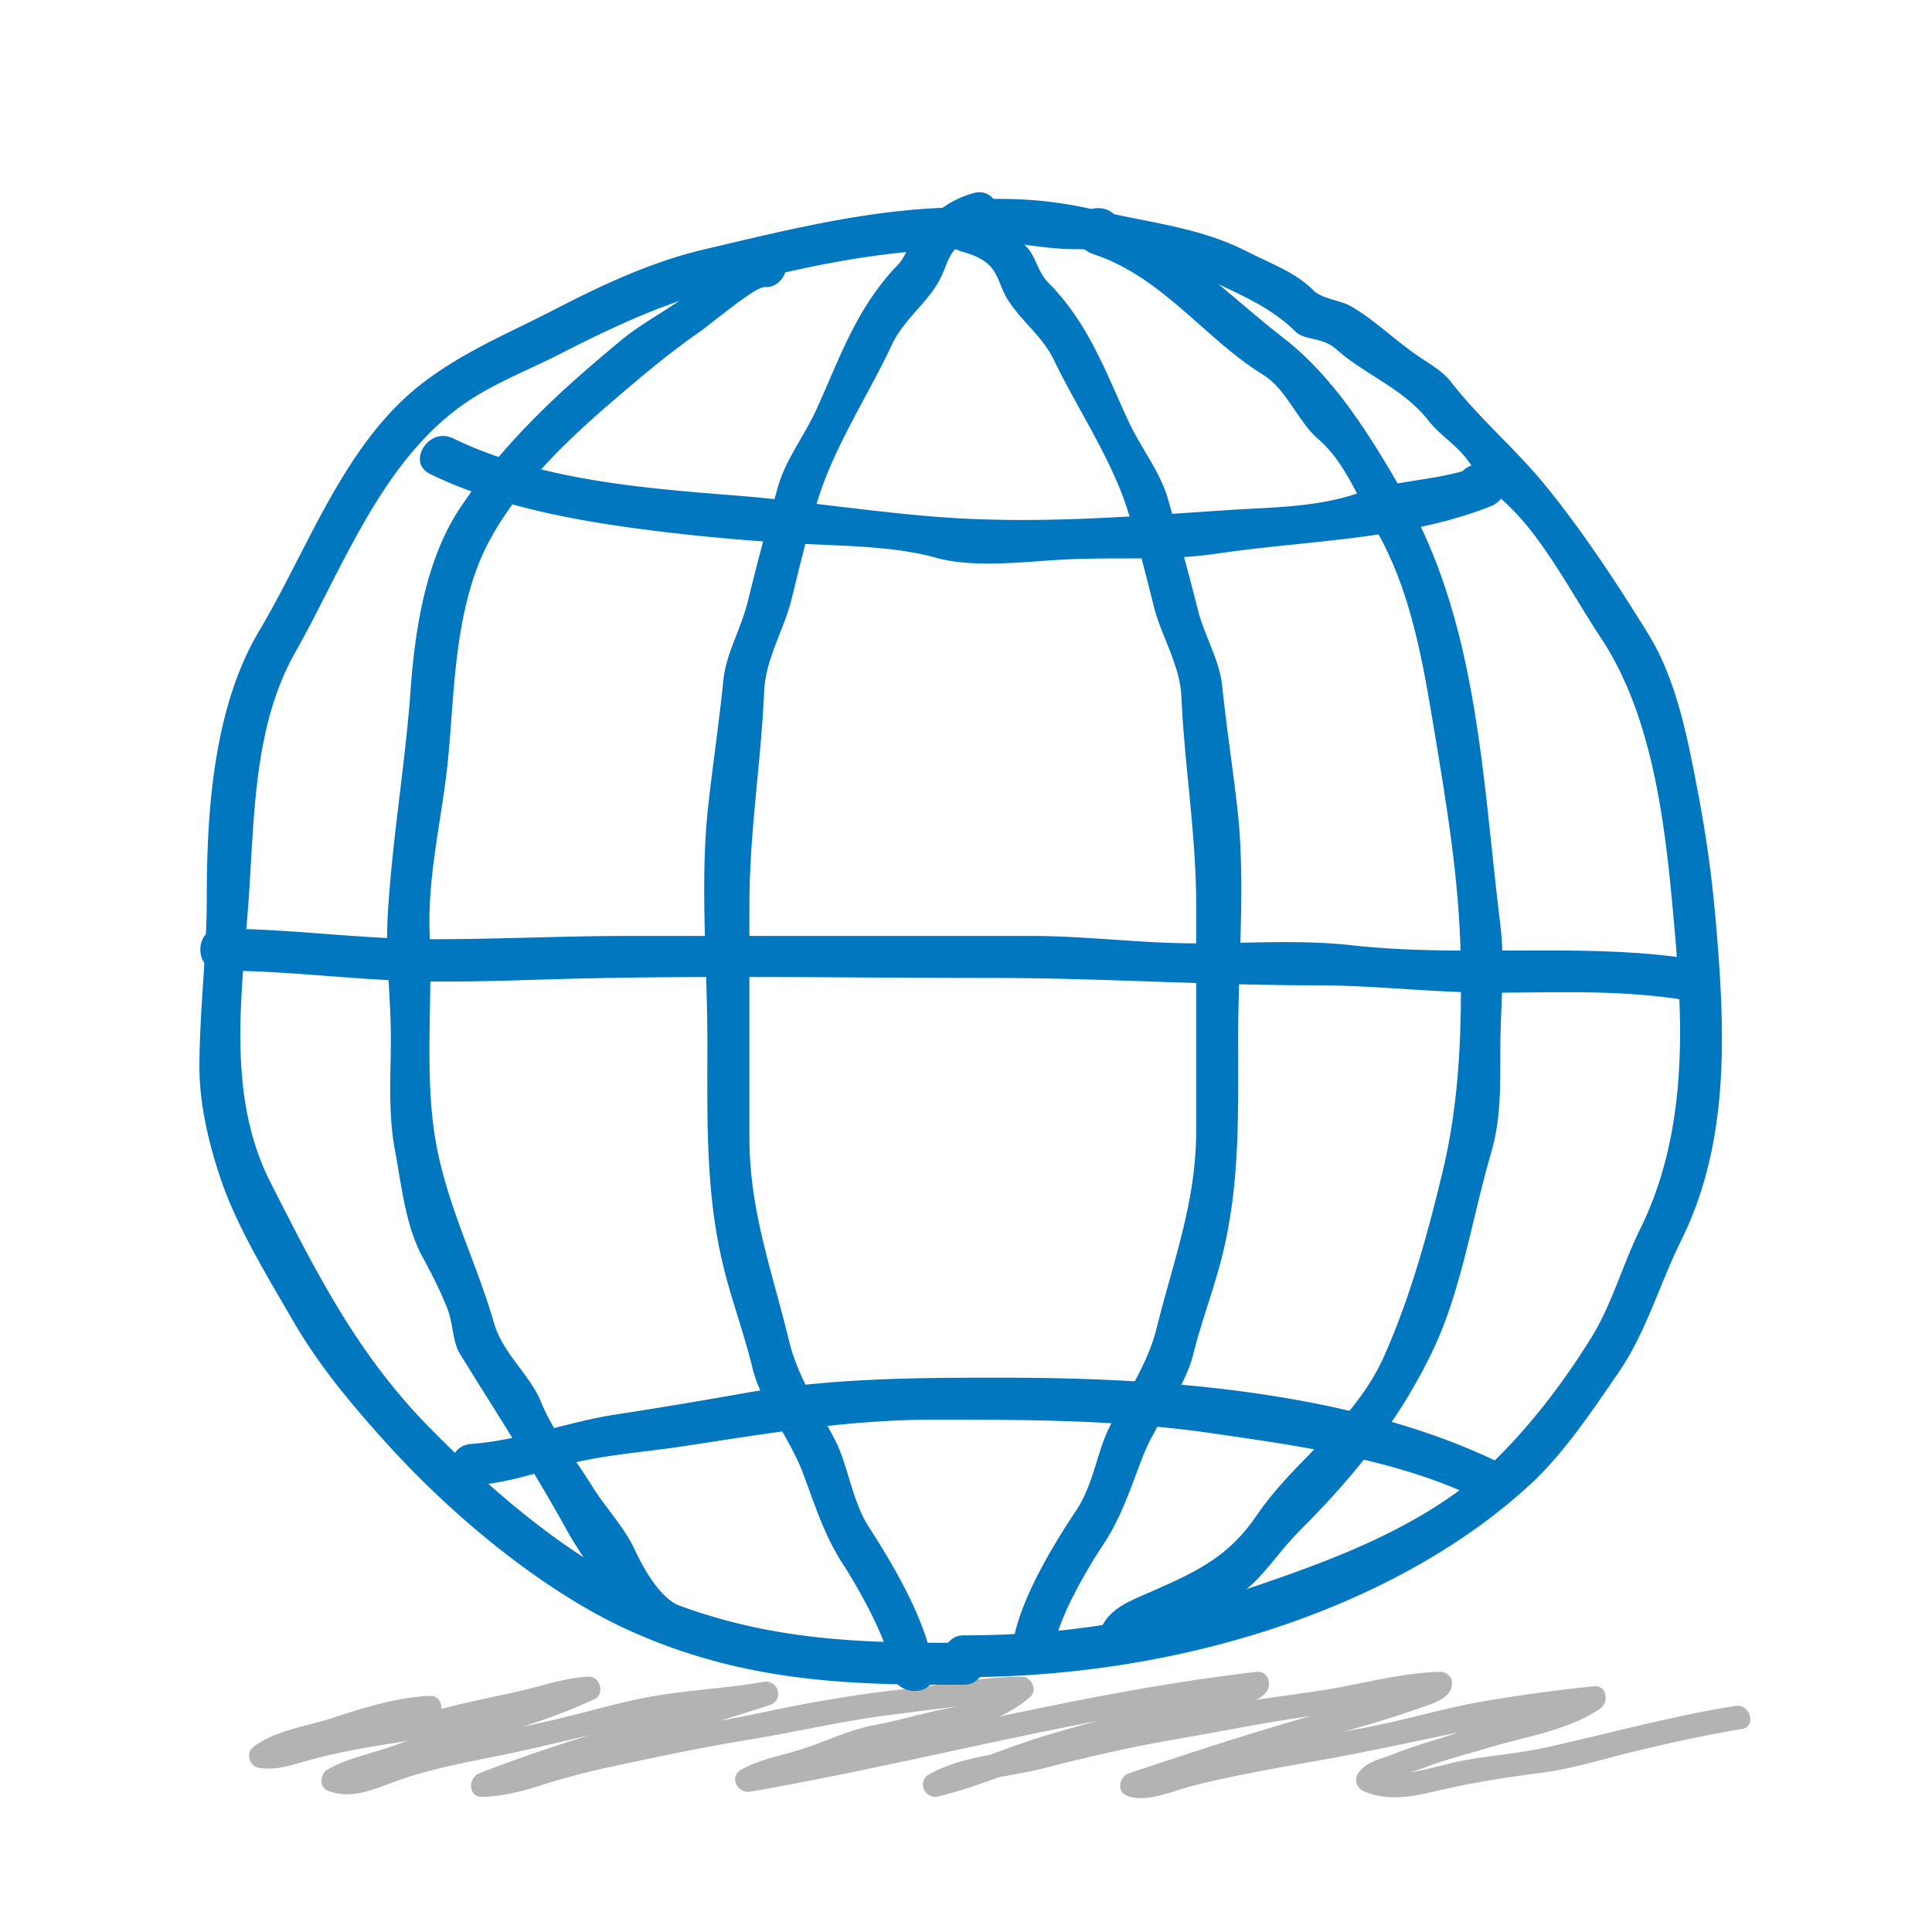
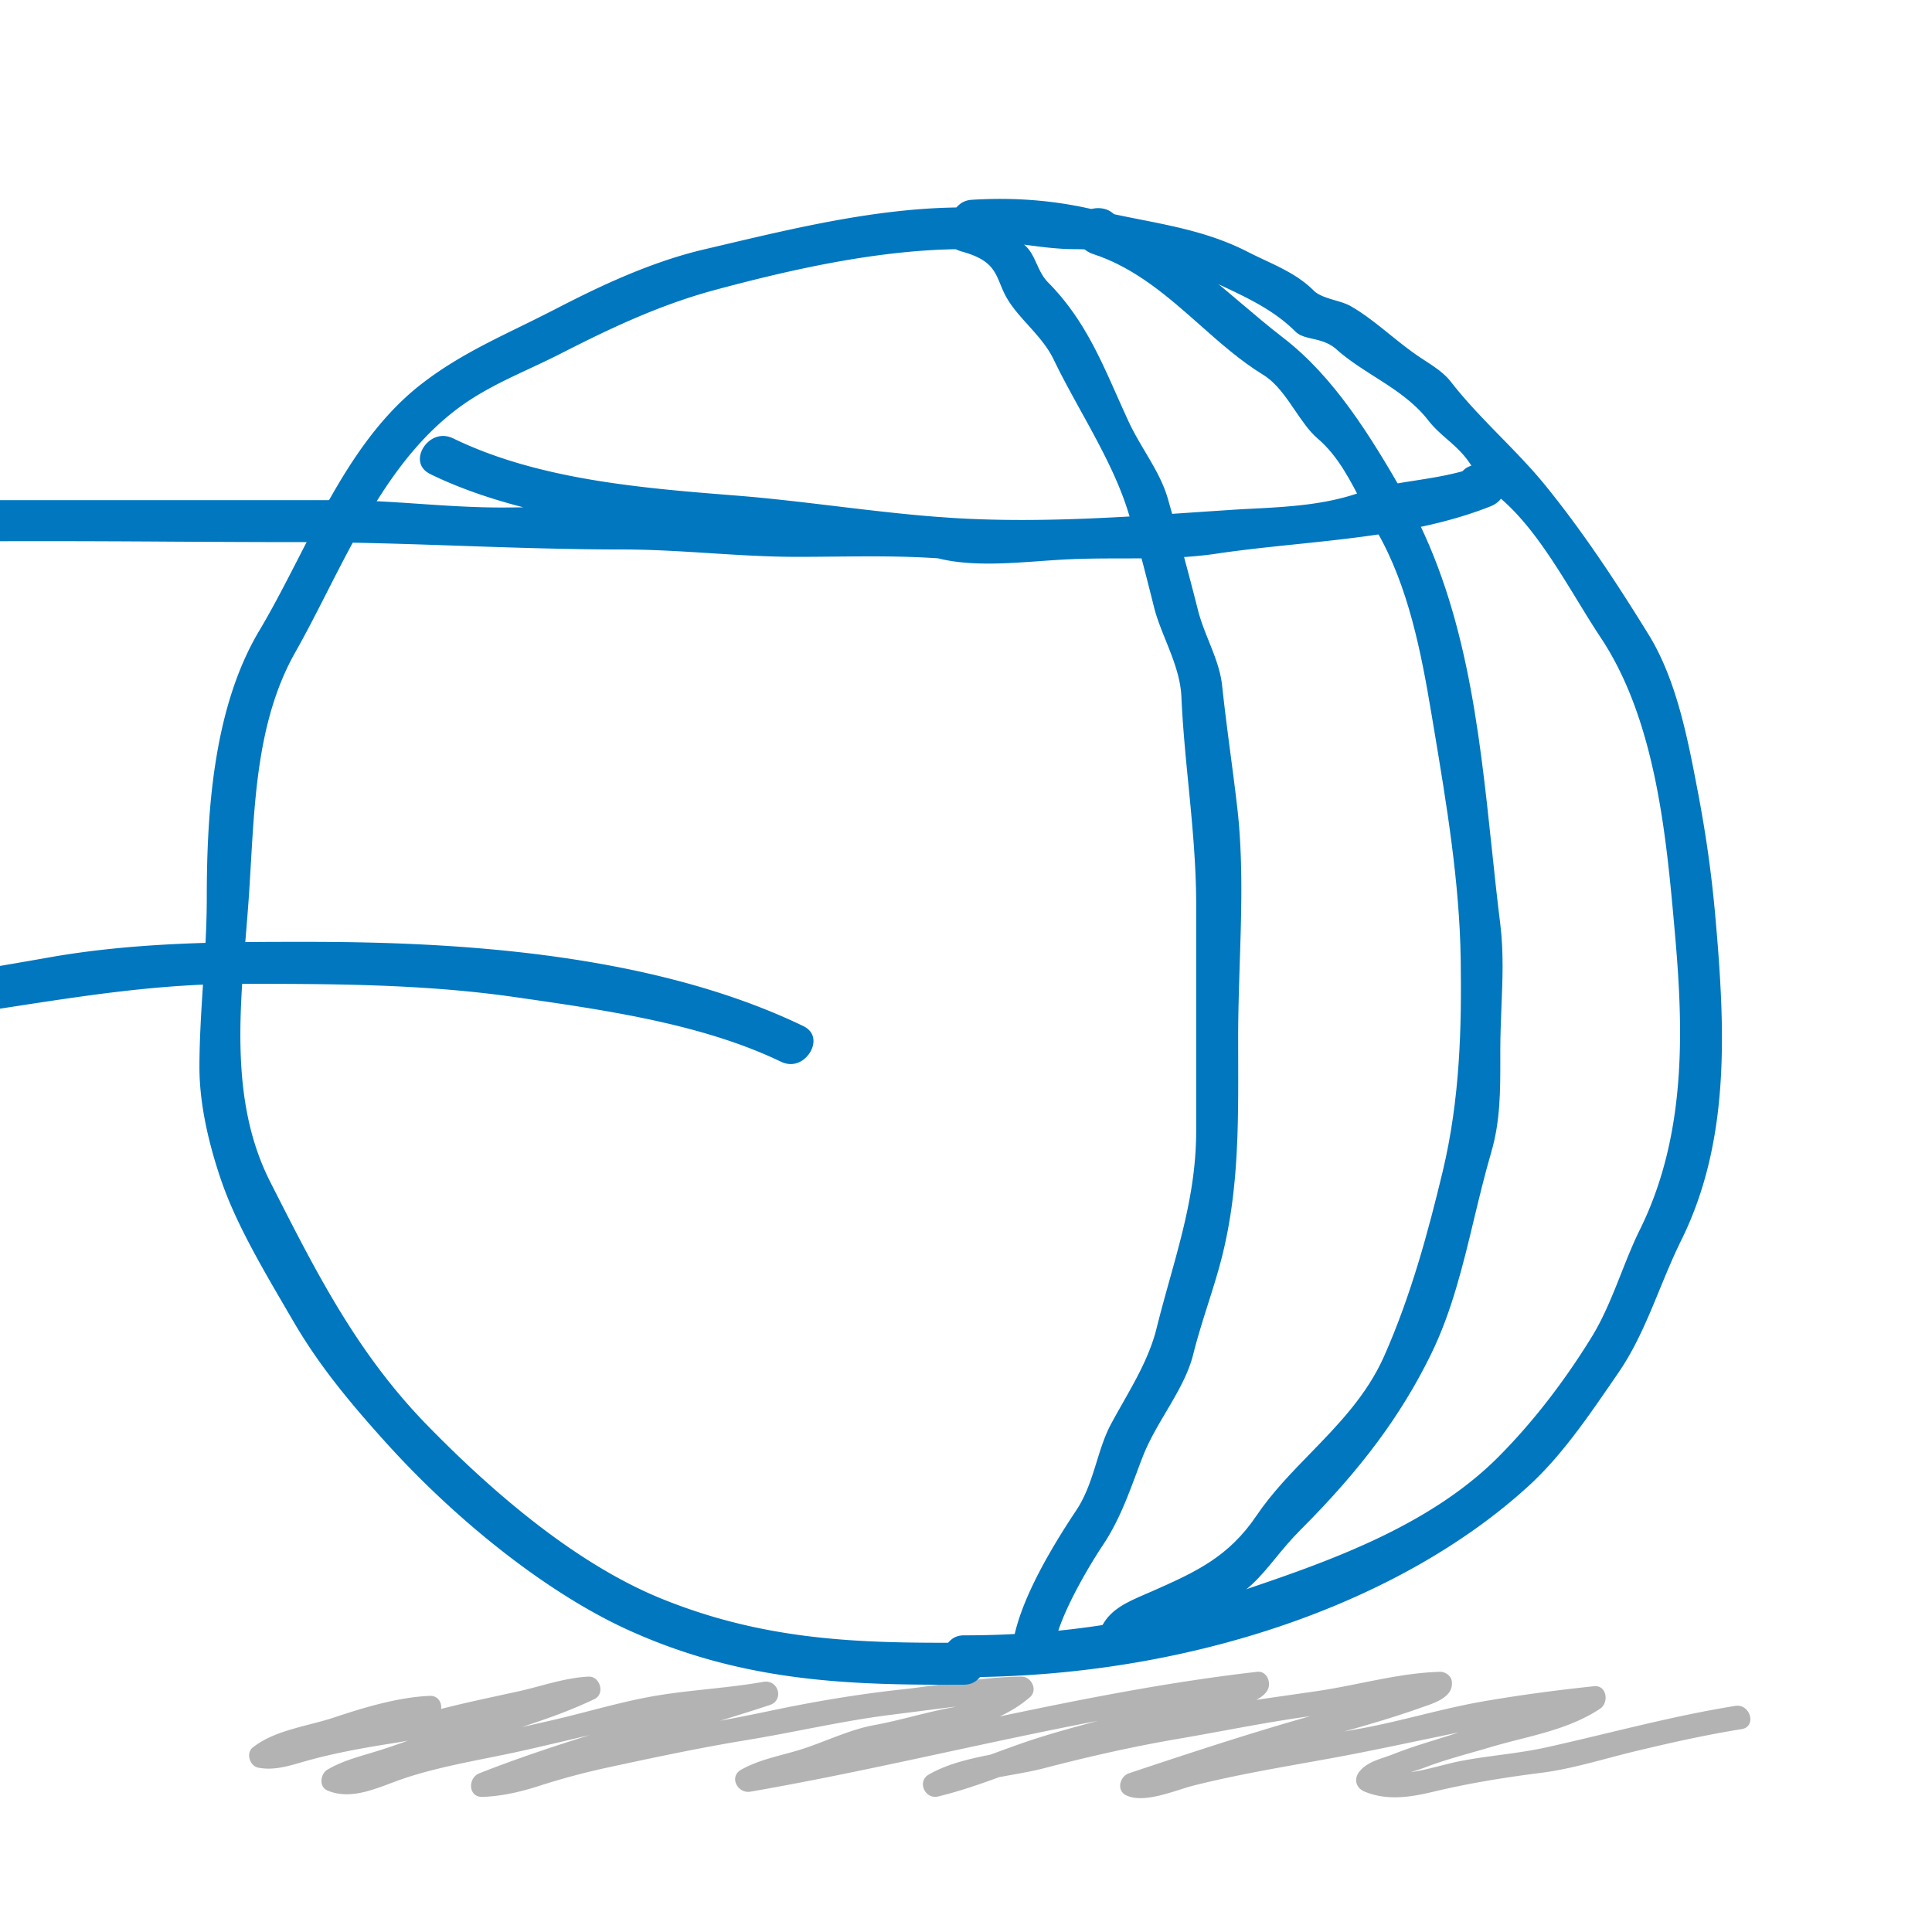
<svg xmlns="http://www.w3.org/2000/svg" width="512" height="512" id="earth">
  <path fill="#B3B3B3" d="M459.851 452.083c-16.812 2.694-33.248 7.245-49.852 10.944-7.43 1.666-15.146 2.191-22.63 3.603-4.393.837-8.96 2.384-13.487 3.005 1.387-.438 2.639-.82 3.508-1.155 5.811-2.24 11.868-3.747 17.823-5.524 9.82-2.917 20.15-4.36 28.839-10.139 2.392-1.595 1.794-6.298-1.609-5.947-9.797 1.021-19.801 2.352-29.518 4.042-10.904 1.897-21.506 5.197-32.387 7.182a491.4 491.4 0 0 0-4.336.781c6.752-1.913 13.503-3.874 20.111-6.233 3.3-1.18 9.158-2.694 8.401-7.254-.231-1.354-1.77-2.375-3.077-2.344-10.889.312-21.578 3.468-32.322 5.07-5.477.812-10.953 1.562-16.405 2.375 1.323-.686 2.432-1.538 3.029-2.646 1.021-1.913-.207-5.085-2.758-4.799-22.989 2.631-45.643 7.062-68.241 11.83 2.894-1.363 5.604-3.021 8.012-5.109 2.152-1.874.398-5.461-2.248-5.445-10.578.072-21.307 2.28-31.829 3.412-11.996 1.308-23.905 3.34-35.694 5.851-4.105.869-8.242 1.666-12.379 2.439 4.408-1.347 8.8-2.718 13.168-4.161 3.945-1.307 2.312-6.863-1.697-6.153-9.063 1.61-18.342 2.064-27.445 3.515-9.692 1.539-19.114 4.504-28.664 6.688-2.622.605-5.253 1.188-7.883 1.777 6.552-2.145 13.057-4.44 19.266-7.421 2.87-1.379 1.482-6.106-1.609-5.947-6.409.327-12.467 2.567-18.701 3.938-6.823 1.498-13.582 2.886-20.326 4.623.184-1.722-.821-3.556-3.053-3.46-8.426.367-17.473 3.109-25.444 5.764-7.006 2.327-15.528 3.26-21.434 7.923-1.865 1.459-.797 4.887 1.403 5.325 4.528.916 8.832-.67 13.168-1.873 7.564-2.104 15.543-3.492 23.299-4.703 1.092-.176 2.184-.367 3.268-.574-2.639.949-5.277 1.873-7.947 2.702-4.607 1.443-9.23 2.527-13.423 5.006-1.85 1.093-2.288 4.528 0 5.5 6.424 2.719 13.216-.693 19.465-2.894 10.251-3.587 21.865-5.293 32.467-7.684 5.875-1.315 11.726-2.719 17.592-4.098-9.852 3.069-19.633 6.337-29.229 10.123-3.141 1.236-3.005 6.409.845 6.258 5.269-.199 10.234-1.371 15.232-2.989a187.994 187.994 0 0 1 18.007-4.814c12.204-2.646 24.432-5.229 36.755-7.254 12.961-2.12 25.667-5.165 38.739-6.759 5.58-.694 11.16-1.451 16.731-2.113-.358.08-.741.176-1.092.239-6.951 1.268-13.702 3.412-20.661 4.68-6.122 1.115-12.442 4.145-18.365 6.121-5.604 1.874-11.646 2.759-16.819 5.684-3.332 1.873-.94 6.409 2.455 5.819 30.856-5.349 61.33-12.897 92.082-18.772-6.289 1.683-12.586 3.396-18.74 5.469-3.283 1.107-6.527 2.319-9.78 3.507-5.771 1.132-11.51 2.503-16.284 5.253-3.213 1.825-1.021 6.648 2.446 5.819 5.532-1.323 10.889-3.188 16.222-5.126 4.129-.772 8.25-1.419 11.933-2.375 11.757-3.077 23.618-5.747 35.606-7.796 11.295-1.929 22.447-4.248 33.822-5.835.358-.048.709-.111 1.052-.159-16.197 4.583-32.075 9.82-48.05 15.145-2.407.806-3.404 4.536-.758 5.827 4.855 2.352 13.129-1.387 17.943-2.591 11.869-2.973 23.93-4.949 35.966-7.142 11.462-2.081 22.798-4.592 34.164-6.903-5.707 1.913-11.526 3.452-17.178 5.708-3.133 1.259-6.855 1.896-9.056 4.639-1.594 2.001-.932 4.376 1.403 5.333 5.994 2.455 12.156 1.467 18.278 0 9.397-2.256 18.875-3.771 28.473-4.99 8.401-1.061 16.843-3.786 25.076-5.755 9.295-2.224 18.613-4.32 28.059-5.827 4.049-.656 2.319-6.794-1.698-6.156z" />
  <path fill="#0077BF" d="M251.023 446.471c-27.66 0-54.913-1.1-84.351-14.419-20.685-9.351-44.821-28.035-64.582-49.955-9.852-10.937-17.783-20.598-24.511-32.212l-2.208-3.786c-5.955-10.203-12.706-21.769-16.508-32.594-2.742-7.819-6.01-19.489-6.01-30.633 0-7.461.494-15.073.973-22.438.479-7.357.973-14.978.973-22.431 0-22.112 1.578-50.146 13.869-70.792 3.659-6.138 7.071-12.81 10.387-19.25 8.808-17.186 17.927-34.953 32.992-46.479 8.179-6.273 16.755-10.482 25.835-14.922a495.21 495.21 0 0 0 9.23-4.607c11.502-5.962 25.181-12.499 39.496-15.862l4.273-1.004c20.166-4.767 41.026-9.693 61.855-10.091l.693-.016.502-.486c.957-.941 2.16-1.451 3.587-1.547a126.7 126.7 0 0 1 7.524-.239c8.641 0 17.091.98 25.117 2.909 3.898.941 7.804 1.722 11.574 2.471 10.027 1.977 19.506 3.85 28.808 8.593 1.515.773 3.037 1.499 4.536 2.2 4.822 2.271 9.357 4.408 13.08 8.139 1.275 1.267 3.396 1.897 5.636 2.566 1.458.431 2.965.877 3.993 1.459 3.547 1.977 7.078 4.814 10.482 7.564 2.582 2.072 5.253 4.217 7.939 6.018l1.426.94c2.607 1.698 5.062 3.3 6.911 5.667 4.002 5.149 8.673 9.94 13.192 14.571 4.01 4.105 8.146 8.346 11.75 12.778 10.84 13.312 20.311 28.09 27.349 39.489 7.493 12.084 10.481 27.907 13.128 41.864l.072.351c2.112 11.151 3.547 21.435 4.527 32.371 2.687 30.298 4.018 59.68-9.023 86.048-2.137 4.328-3.985 8.824-5.771 13.168-3.061 7.453-6.225 15.161-10.872 21.905l-1.507 2.199c-6.751 9.82-13.718 19.976-22.247 27.771-33.463 30.617-87.555 49.557-144.691 50.664l-.726.017-.51.526c-.949.988-2.225 1.498-3.771 1.506l-4.421.009zm8.203-381.944c-.957.989-2.225 1.499-3.771 1.499-22.773 0-47.133 5.755-65.817 10.769-15.353 4.121-28.919 10.721-41.481 17.138-2.646 1.339-5.293 2.575-7.923 3.802-6.553 3.061-13.328 6.217-19.482 10.936-15.567 11.925-24.957 30.338-34.044 48.154-2.854 5.611-5.556 10.912-8.441 16.006-9.518 16.819-10.673 36.803-11.789 56.125-.176 3.005-.343 5.978-.55 8.919-.223 3.244-.494 6.528-.765 9.853-1.85 22.358-3.747 45.476 6.496 65.57l1.14 2.256c11.367 22.303 22.088 43.395 40.517 62.254 22.208 22.75 43.067 38.166 62.007 45.866 26.521 10.769 50.696 11.67 75.176 11.678h.726l.519-.519c.956-.956 2.207-1.45 3.714-1.45 25.978 0 49.779-3.771 72.761-11.526 22.383-7.564 50.241-16.971 69.021-35.918 8.888-8.96 17.138-19.577 24.52-31.534 3.236-5.229 5.596-11.207 7.891-16.994 1.539-3.89 3.133-7.907 4.95-11.574 12.706-25.698 11.423-54.354 9.207-79.192-2.2-24.767-4.942-55.583-19.562-77.607-1.984-2.989-3.978-6.233-6.074-9.669-5.738-9.382-11.661-19.083-18.986-25.93-.758-.717-1.619-1.442-2.487-2.184-2.319-1.961-4.703-3.986-5.883-6.266-2.017-3.945-4.719-6.321-7.35-8.617-1.77-1.554-3.451-3.029-4.981-4.99-3.874-4.99-9.191-8.386-14.332-11.654-3.42-2.184-6.959-4.448-9.932-7.11-2.065-1.849-4.385-2.383-6.417-2.846-1.817-.415-3.38-.773-4.575-1.969-5.461-5.452-12.396-8.736-18.518-11.638-10.362-4.902-26.305-10.139-39.982-10.139-4.13 0-8.115-.51-11.965-1.013-3.93-.502-7.987-1.02-12.268-1.02l-.741-.008-.529.542z" />
-   <path fill="#0077BF" d="M261.888 149.356c-5.596 0-10.179-.518-14.013-1.594-9.023-2.511-20.087-2.989-29.853-3.403l-2.032-.088a547.519 547.519 0 0 1-41.274-3.443c-19.514-2.407-41.968-6.09-60.596-15.146-3.053-1.482-3.005-3.89-2.71-5.189.566-2.439 2.965-4.958 6.002-4.958.909 0 1.841.231 2.75.669 22.535 10.952 50.107 13.16 74.451 15.089l.797.064c8.601.686 17.408 1.746 25.922 2.766 10.745 1.284 21.849 2.623 32.721 3.229 5.341.295 10.833.446 16.764.446 16.285 0 32.801-1.132 48.775-2.232l5.572-.367a298.94 298.94 0 0 1 6.576-.382c9.469-.495 19.266-1.004 28.528-4.241 4.782-1.674 9.899-2.471 14.85-3.236 3.946-.622 8.027-1.259 12.013-2.335l.422-.112.319-.311c.988-.933 2.272-1.403 3.802-1.403h2.01c4.168 0 5.148 2.758 5.372 3.954.479 2.503-.741 5.739-4.018 7.038-16.102 6.385-34.132 8.25-51.565 10.06-6.998.726-14.244 1.475-21.195 2.511-8.25 1.228-16.755 1.243-24.973 1.243-4.416.008-8.983.016-13.495.208-2.599.111-5.333.303-8.131.502-4.536.326-9.215.661-13.791.661zM445.98 264.857c-.327 0-.661-.023-1.013-.072-10.569-1.617-21.314-1.841-30.441-1.841-3.204 0-6.416.04-9.637.063-3.205.032-6.409.064-9.613.064-7.684 0-15.496-.494-23.037-.973-7.572-.479-15.407-.98-23.132-.98-14.38 0-28.959-.494-43.06-.973-14.101-.486-28.688-.98-43.068-.98-11.326 0-22.661-.063-33.996-.127a5368.958 5368.958 0 0 0-34.053-.128c-15.09 0-27.604.111-39.394.366-4.416.088-8.823.224-13.239.359-7.82.238-15.911.486-23.842.486-5.341 0-10.155-.112-14.699-.336-5.596-.278-11.255-.709-16.723-1.123-9.326-.709-18.971-1.443-28.625-1.443-3.674-.016-5.316-2.813-5.316-5.579 0-2.758 1.642-5.548 5.301-5.548 9.302.016 18.708.717 27.803 1.403 9.079.678 18.461 1.387 27.779 1.403h.988c8.482 0 17.09-.215 25.419-.423 8.299-.215 16.892-.43 25.324-.43h107.865c7.19 0 14.476.494 21.538.972 7.11.486 14.476.98 21.801.98 3.898 0 7.828-.08 11.773-.159 3.954-.088 7.915-.167 11.869-.167 6.911 0 12.482.263 17.536.821 11.407 1.268 22.71 1.435 33.24 1.435 2.973 0 5.946-.016 8.911-.024 2.966-.016 5.931-.032 8.88-.032 12.626 0 26.113.271 39.21 2.272 3.706.558 3.89 3.443 3.794 4.654-.223 2.981-2.582 6.059-6.138 6.059h-.005zm-52.337 132.631c-.854 0-1.729-.215-2.599-.629-20.59-9.908-45.93-13.567-68.281-16.804l-1.904-.271c-24.575-3.556-49.294-3.556-73.207-3.556-20.757 0-40.078 2.966-60.517 6.114l-6.265.964c-3.141.479-6.346.861-9.582 1.268-7.939.98-16.149 1.993-23.785 4.28-7.9 2.359-15.074 4.36-22.894 4.935a5.44 5.44 0 0 1-.51.024c-3.284 0-4.552-2.487-4.632-4.807-.104-2.854 1.539-6.066 5.404-6.346 7.47-.55 14.962-2.447 22.224-4.272 5.285-1.331 10.745-2.718 16.078-3.531 10.944-1.674 21.977-3.515 33.733-5.596 23.379-4.161 47.253-4.161 68.305-4.161 36.659 0 90.193 2.312 131.698 22.288 2.974 1.435 2.926 3.825 2.631 5.133-.565 2.441-2.916 4.967-5.897 4.967z" />
-   <path fill="#0077BF" d="M180.089 436.993c-.639 0-1.315-.144-2.025-.422-6.353-2.487-11.071-7.581-14.85-12.236-5.062-6.241-10.18-13.694-13.344-19.434-6.354-11.502-13.399-22.757-20.207-33.646a1549.876 1549.876 0 0 1-7.787-12.499c-1.125-1.841-1.531-4.081-1.953-6.456-.335-1.85-.67-3.763-1.396-5.58-1.634-4.121-3.658-8.322-6.544-13.591-3.635-6.632-5.014-14.818-6.345-22.749a315.439 315.439 0 0 0-1.004-5.779c-1.403-7.397-1.268-15.225-1.132-22.789.04-2.272.072-4.544.072-6.784 0-4.448-.247-8.976-.486-13.359-.342-6.082-.693-12.355-.367-18.397.59-10.92 1.913-21.913 3.188-32.53 1.092-9.071 2.216-18.445 2.894-27.771.996-13.774 3.42-33.734 13.017-48.185 12.013-18.087 27.756-32.204 42.988-44.766 2.901-2.407 6.361-4.599 10.02-6.919 5.022-3.188 10.219-6.48 13.949-10.426 3.021-3.188 5.676-5.563 8.776-6.743l.446-.167.295-.367c.988-1.228 2.679-1.953 4.504-1.953 2.766 0 5.557 1.61 5.557 5.229v1.929c0 1.347-.59 2.734-1.595 3.802-1.021 1.076-2.327 1.674-3.667 1.674l-.334-.008c-1.635 0-4.871 2.168-14.42 9.637-1.315 1.028-2.304 1.809-2.703 2.08-8.154 5.628-15.862 12.148-23.697 18.876-13.272 11.43-29.318 26.783-35.695 44.335-4.623 12.754-5.643 26.353-6.623 39.505-.256 3.388-.511 6.775-.83 10.139-.494 5.405-1.37 10.992-2.199 16.396-1.562 10.052-3.173 20.446-2.71 30.721.287 6.393.167 13.176.056 19.737-.231 12.913-.463 26.265 2.231 38.572 2.009 9.15 5.205 17.688 8.306 25.938 2.256 5.994 4.592 12.196 6.434 18.572 1.314 4.544 4.097 8.267 6.783 11.861 2.224 2.981 4.328 5.787 5.651 9.023 2.392 5.795 5.724 10.657 8.936 15.353 1.538 2.248 3.116 4.56 4.599 6.975 1.459 2.375 3.173 4.631 4.815 6.823 2.438 3.236 4.734 6.305 6.345 9.701 2.639 5.604 6.815 13.304 12.643 15.575 3.419 1.339 4.112 4.56 3.666 6.903-.368 1.936-1.7 4.2-4.258 4.2z" />
-   <path fill="#0077BF" d="M242.415 448.121c-2.759 0-5.859-1.689-6.178-5.412-.639-7.604-8.736-21.857-12.93-28.338-4.049-6.241-6.433-12.801-8.959-19.752-.494-1.348-.988-2.719-1.499-4.105-1.603-4.28-3.97-8.394-6.249-12.371-2.902-5.054-5.898-10.267-7.206-15.703-1.116-4.575-2.535-9.15-3.897-13.582-1.388-4.488-2.822-9.144-3.914-13.719-4.217-17.688-4.169-35.01-4.129-53.335l.008-5.675c0-6.593-.207-13.432-.415-20.04-.438-14.101-.9-28.68.63-42.422.55-5.006 1.188-9.988 1.825-14.97.773-6.01 1.57-12.244 2.192-18.405.438-4.232 1.929-8.067 3.508-12.124 1.092-2.806 2.215-5.708 2.965-8.752 2.216-9.055 4.727-18.604 7.892-30.043 1.275-4.647 3.587-8.649 6.018-12.866 1.522-2.638 3.101-5.372 4.416-8.29 1.093-2.416 2.12-4.799 3.141-7.158 4.799-11.088 9.335-21.562 18.262-30.824 1.371-1.435 2.185-3.236 2.966-4.99.797-1.802 1.546-3.491 2.869-4.814 4.727-4.735 8.386-7.597 14.165-9.231a6.028 6.028 0 0 1 1.674-.255c3.021 0 4.751 2.599 5.094 5.014.311 2.272-.526 5.038-3.826 5.97-7.317 2.065-8.688 4.703-10.331 8.848-.51 1.307-1.044 2.646-1.953 4.193-1.442 2.487-3.379 4.687-5.428 7.022-2.527 2.878-5.134 5.859-6.808 9.438-2.112 4.536-4.544 9.063-7.126 13.87-4.711 8.784-9.581 17.863-12.395 26.982-2.56 8.273-4.521 16.285-6.601 24.774l-.446 1.81c-.733 2.997-1.881 5.93-3.101 9.039-1.93 4.926-3.922 10.02-4.153 15.392-.343 8.011-1.107 16.07-1.85 23.85-1.012 10.634-2.048 21.626-2.048 32.729v61.569c0 14.683 3.459 27.476 7.134 41.011 1.147 4.217 2.304 8.481 3.363 12.865 1.762 7.262 5.381 13.814 8.889 20.159 1.092 1.984 2.184 3.97 3.212 5.962 1.634 3.141 2.662 6.553 3.755 10.172 1.354 4.487 2.758 9.135 5.404 13.231 10.537 16.245 16.261 29.087 17.018 38.158.128 1.498-.23 2.71-1.052 3.603-.885.965-2.312 1.515-3.906 1.515z" />
+   <path fill="#0077BF" d="M261.888 149.356c-5.596 0-10.179-.518-14.013-1.594-9.023-2.511-20.087-2.989-29.853-3.403l-2.032-.088a547.519 547.519 0 0 1-41.274-3.443c-19.514-2.407-41.968-6.09-60.596-15.146-3.053-1.482-3.005-3.89-2.71-5.189.566-2.439 2.965-4.958 6.002-4.958.909 0 1.841.231 2.75.669 22.535 10.952 50.107 13.16 74.451 15.089l.797.064c8.601.686 17.408 1.746 25.922 2.766 10.745 1.284 21.849 2.623 32.721 3.229 5.341.295 10.833.446 16.764.446 16.285 0 32.801-1.132 48.775-2.232l5.572-.367a298.94 298.94 0 0 1 6.576-.382c9.469-.495 19.266-1.004 28.528-4.241 4.782-1.674 9.899-2.471 14.85-3.236 3.946-.622 8.027-1.259 12.013-2.335l.422-.112.319-.311c.988-.933 2.272-1.403 3.802-1.403h2.01c4.168 0 5.148 2.758 5.372 3.954.479 2.503-.741 5.739-4.018 7.038-16.102 6.385-34.132 8.25-51.565 10.06-6.998.726-14.244 1.475-21.195 2.511-8.25 1.228-16.755 1.243-24.973 1.243-4.416.008-8.983.016-13.495.208-2.599.111-5.333.303-8.131.502-4.536.326-9.215.661-13.791.661zc-.327 0-.661-.023-1.013-.072-10.569-1.617-21.314-1.841-30.441-1.841-3.204 0-6.416.04-9.637.063-3.205.032-6.409.064-9.613.064-7.684 0-15.496-.494-23.037-.973-7.572-.479-15.407-.98-23.132-.98-14.38 0-28.959-.494-43.06-.973-14.101-.486-28.688-.98-43.068-.98-11.326 0-22.661-.063-33.996-.127a5368.958 5368.958 0 0 0-34.053-.128c-15.09 0-27.604.111-39.394.366-4.416.088-8.823.224-13.239.359-7.82.238-15.911.486-23.842.486-5.341 0-10.155-.112-14.699-.336-5.596-.278-11.255-.709-16.723-1.123-9.326-.709-18.971-1.443-28.625-1.443-3.674-.016-5.316-2.813-5.316-5.579 0-2.758 1.642-5.548 5.301-5.548 9.302.016 18.708.717 27.803 1.403 9.079.678 18.461 1.387 27.779 1.403h.988c8.482 0 17.09-.215 25.419-.423 8.299-.215 16.892-.43 25.324-.43h107.865c7.19 0 14.476.494 21.538.972 7.11.486 14.476.98 21.801.98 3.898 0 7.828-.08 11.773-.159 3.954-.088 7.915-.167 11.869-.167 6.911 0 12.482.263 17.536.821 11.407 1.268 22.71 1.435 33.24 1.435 2.973 0 5.946-.016 8.911-.024 2.966-.016 5.931-.032 8.88-.032 12.626 0 26.113.271 39.21 2.272 3.706.558 3.89 3.443 3.794 4.654-.223 2.981-2.582 6.059-6.138 6.059h-.005zm-52.337 132.631c-.854 0-1.729-.215-2.599-.629-20.59-9.908-45.93-13.567-68.281-16.804l-1.904-.271c-24.575-3.556-49.294-3.556-73.207-3.556-20.757 0-40.078 2.966-60.517 6.114l-6.265.964c-3.141.479-6.346.861-9.582 1.268-7.939.98-16.149 1.993-23.785 4.28-7.9 2.359-15.074 4.36-22.894 4.935a5.44 5.44 0 0 1-.51.024c-3.284 0-4.552-2.487-4.632-4.807-.104-2.854 1.539-6.066 5.404-6.346 7.47-.55 14.962-2.447 22.224-4.272 5.285-1.331 10.745-2.718 16.078-3.531 10.944-1.674 21.977-3.515 33.733-5.596 23.379-4.161 47.253-4.161 68.305-4.161 36.659 0 90.193 2.312 131.698 22.288 2.974 1.435 2.926 3.825 2.631 5.133-.565 2.441-2.916 4.967-5.897 4.967z" />
  <path fill="#0077BF" d="M273.167 442.278c-1.626 0-3.077-.558-3.953-1.53-.79-.846-1.116-1.993-.997-3.412.749-8.8 6.473-21.274 16.995-37.073 2.662-3.993 4.064-8.514 5.42-12.89 1.092-3.507 2.12-6.823 3.746-9.884 1.028-1.929 2.12-3.851 3.213-5.779 3.499-6.178 7.134-12.57 8.896-19.633 1.06-4.265 2.216-8.417 3.355-12.515 3.683-13.176 7.158-25.619 7.158-39.919v-59.887c0-10.801-1.052-21.506-2.057-31.844-.749-7.573-1.507-15.4-1.857-23.196-.223-5.245-2.224-10.203-4.152-15.001-1.212-3.013-2.368-5.875-3.101-8.784l-.439-1.762c-2.08-8.242-4.049-16.038-6.607-24.097-2.822-8.872-7.692-17.711-12.403-26.249-2.574-4.679-5.014-9.095-7.126-13.495-1.674-3.5-4.288-6.393-6.808-9.191-2.048-2.272-3.978-4.416-5.437-6.823-.9-1.499-1.426-2.806-1.944-4.073-1.634-4.042-3.013-6.616-10.322-8.625-3.269-.901-4.113-3.54-3.826-5.708.318-2.343 2.048-4.878 5.102-4.878.534 0 1.1.088 1.682.239 5.795 1.602 9.445 4.392 14.165 8.991 1.322 1.275 2.072 2.926 2.869 4.671.781 1.706 1.594 3.467 2.965 4.862 8.928 9.007 13.464 19.194 18.254 29.971a699.22 699.22 0 0 0 3.141 6.967c1.323 2.838 2.902 5.492 4.416 8.051 2.432 4.113 4.735 7.995 6.019 12.515 3.165 11.128 5.667 20.406 7.892 29.214.741 2.966 1.881 5.795 2.973 8.521 1.57 3.938 3.062 7.668 3.492 11.781.637 5.979 1.426 12.036 2.191 17.895.638 4.854 1.275 9.701 1.834 14.563 1.521 13.36 1.067 27.541.621 41.243-.199 6.433-.414 13.088-.414 19.505l.008 5.517c.048 17.831.088 34.666-4.129 51.859-1.092 4.448-2.52 8.968-3.914 13.344-1.363 4.312-2.773 8.76-3.882 13.216-1.315 5.27-4.312 10.339-7.206 15.241-2.287 3.874-4.655 7.892-6.249 12.061a240.704 240.704 0 0 0-1.507 3.993c-2.527 6.751-4.91 13.136-8.951 19.194-4.193 6.297-12.308 20.183-12.945 27.596-.306 3.597-3.423 5.238-6.181 5.238z" />
  <path fill="#0077BF" d="M297.479 439.17c-2.064-.008-4.2-1.244-5.309-3.102-.701-1.155-1.268-3.028-.023-5.348 2.335-4.353 6.775-6.266 11.47-8.282l2.033-.885c11.111-4.942 19.896-8.856 27.373-19.944 4.072-6.018 9.238-11.335 14.244-16.468 7.341-7.557 14.953-15.368 19.568-25.795 7.158-16.181 11.662-32.992 15.457-48.743 4.67-19.394 5.077-38.62 4.806-56.507-.303-20.318-3.738-40.908-7.062-60.836l-.646-3.842c-2.766-16.636-6.178-34.101-14.539-48.64-1.195-2.089-2.327-4.32-3.523-6.688-3.308-6.528-6.72-13.28-12.115-17.855-2.232-1.89-4.153-4.735-6.027-7.477-2.438-3.595-4.965-7.31-8.457-9.446-5.979-3.659-11.479-8.521-16.779-13.232-8.401-7.429-17.09-15.122-28.289-18.764-2.519-.837-4.161-2.949-4.161-5.396v-1.458c0-3.667 2.79-5.309 5.54-5.309 1.984 0 3.738.845 4.711 2.264l.295.438.486.2c11.854 4.87 22.016 13.503 31.837 21.841 3.834 3.252 7.779 6.608 11.765 9.677 13.432 10.347 23.085 26.042 31.812 41.227 16.469 28.632 19.992 61.919 23.404 94.115.709 6.736 1.426 13.463 2.256 20.127.893 7.206.59 14.738.286 22.017-.144 3.683-.295 7.477-.295 11.207v2.16c.009 8.585.024 16.691-2.415 24.989-1.706 5.843-3.156 11.877-4.56 17.712-2.894 12.084-5.891 24.583-11.415 35.822-7.938 16.189-18.572 30.489-34.459 46.376-2.67 2.67-4.75 5.197-6.751 7.637-4.002 4.878-7.453 9.07-14.244 12.467-1.308.661-3.611 1.482-6.05 2.335-7.939 2.806-14.157 5.229-16.015 8.681-1.212 2.246-2.958 2.725-4.209 2.725z" />
</svg>